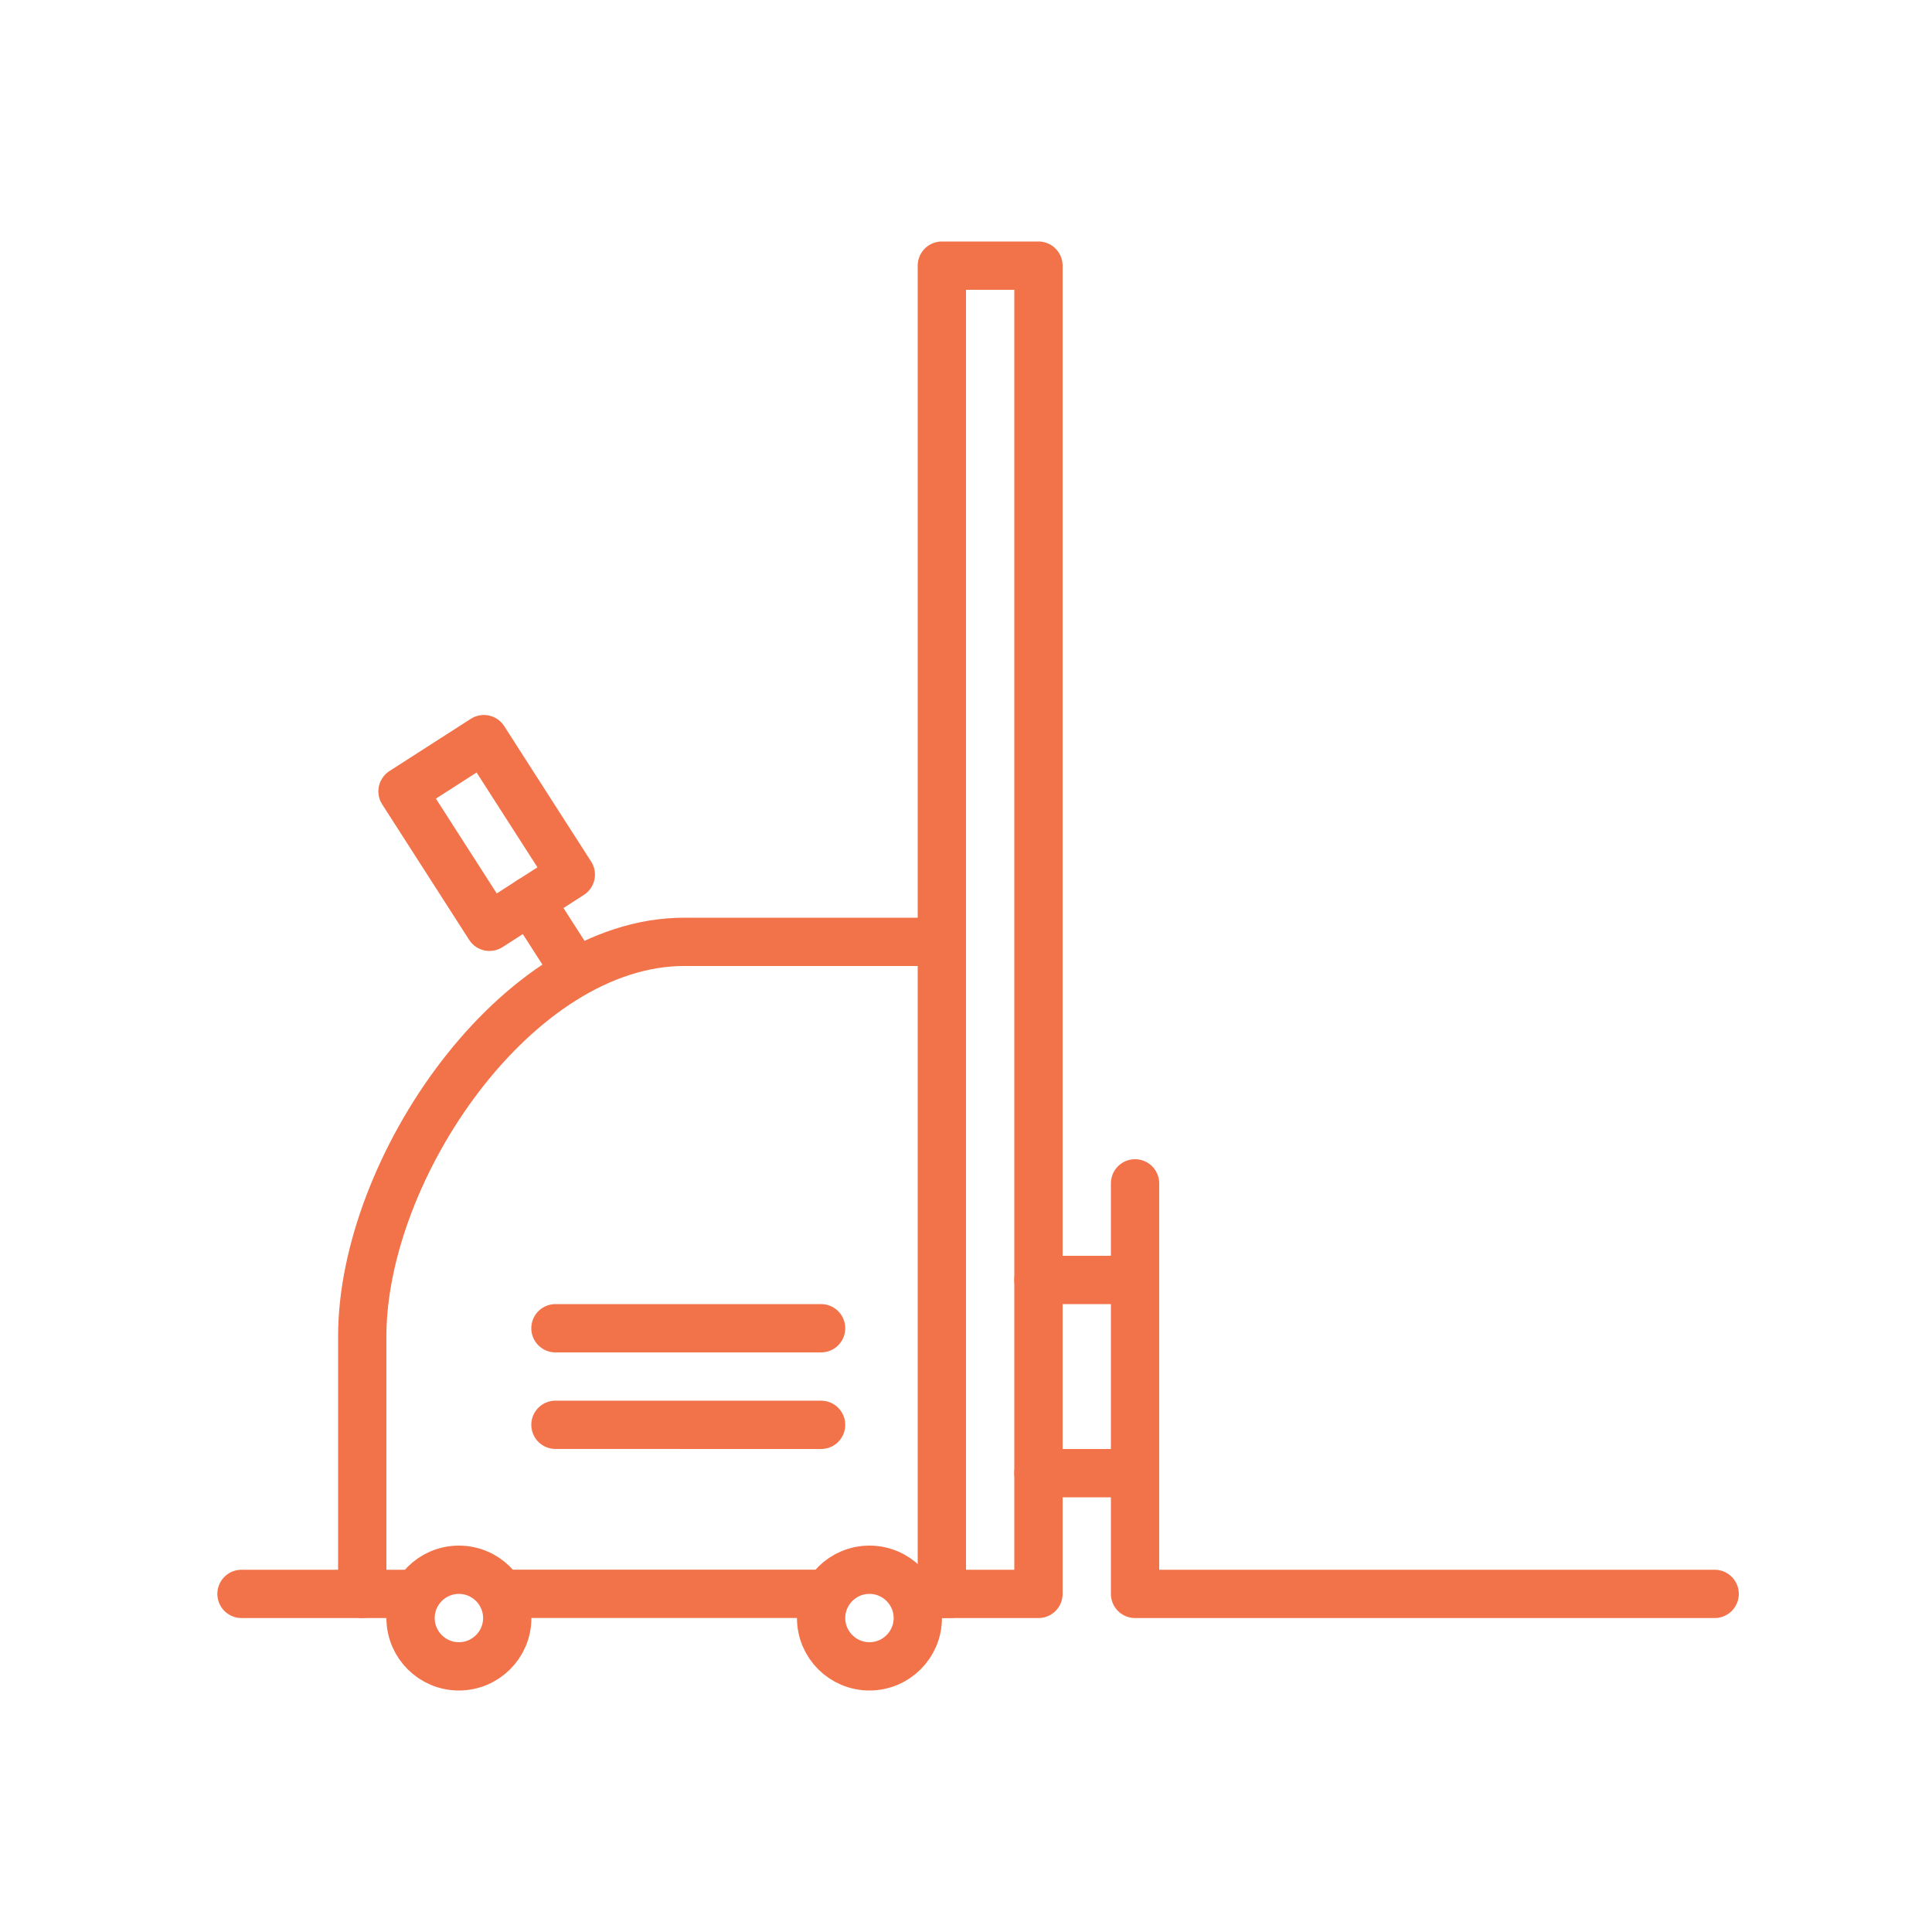
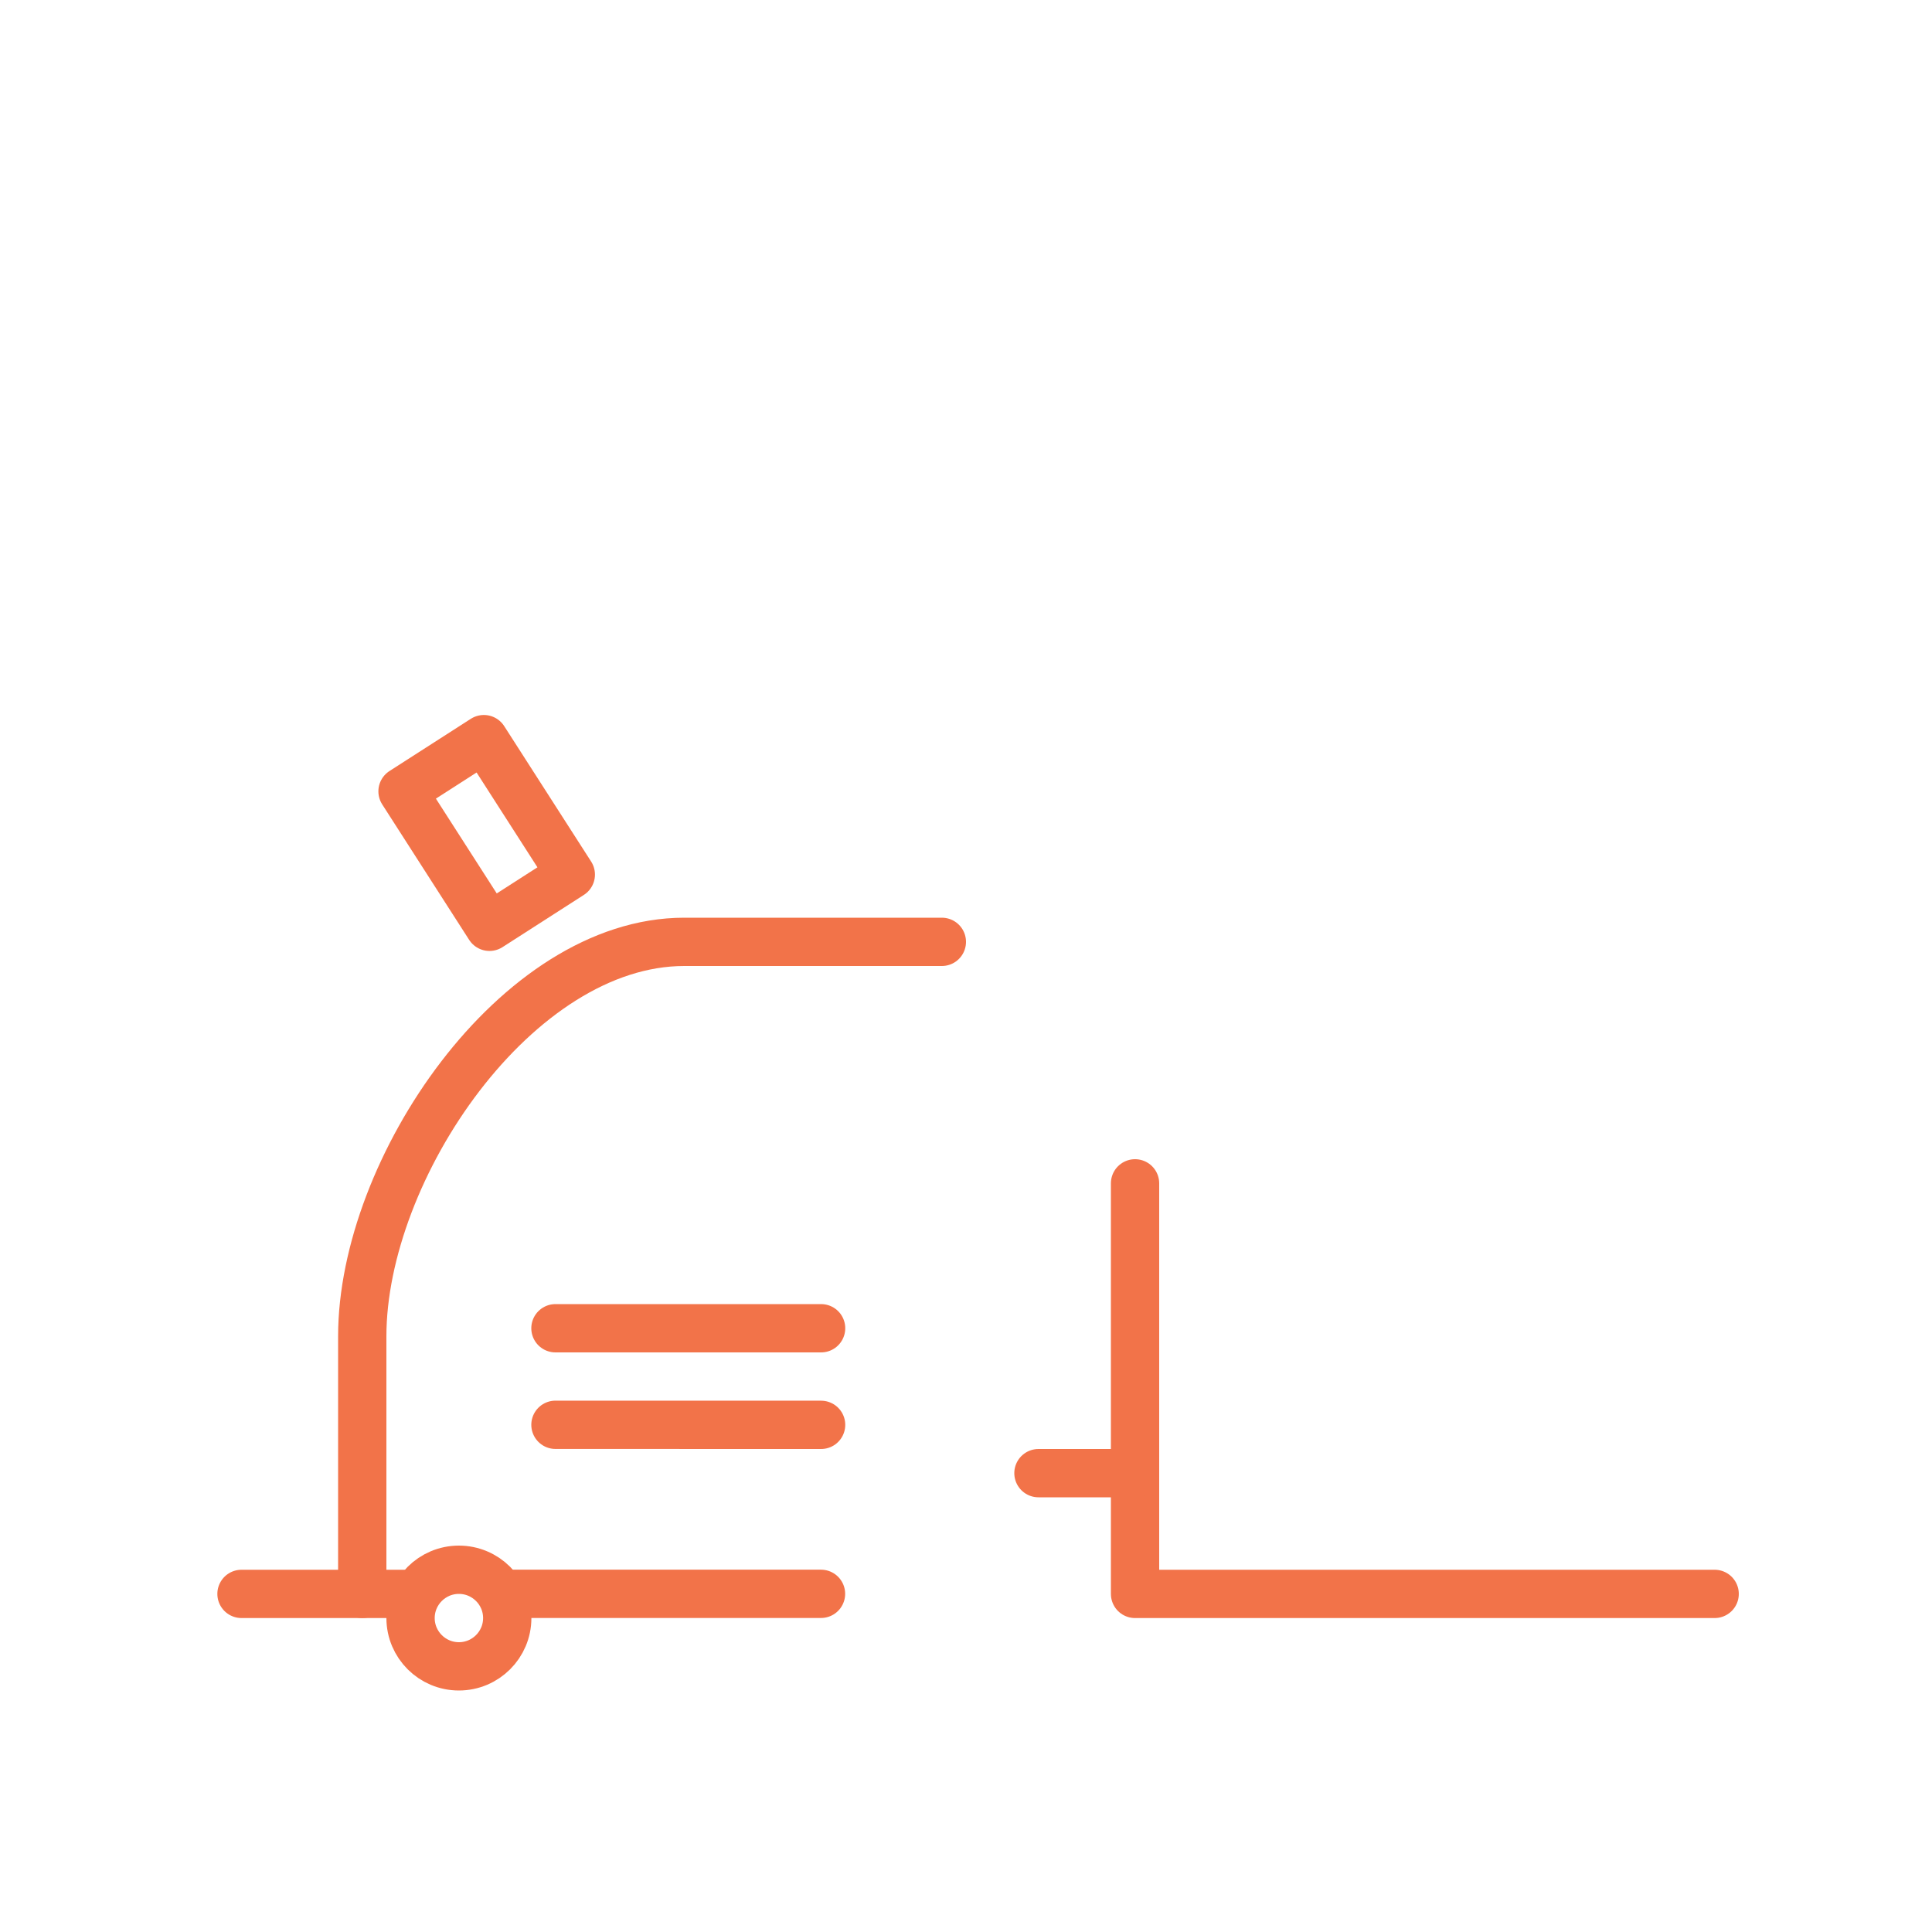
<svg xmlns="http://www.w3.org/2000/svg" width="80" height="80" viewBox="0 0 80 80" fill="none">
  <g clip-path="url(#clip0_5559_541)">
-     <path fill-rule="evenodd" clip-rule="evenodd" d="M39 11V66H43V11H39Z" stroke="#F27349" stroke-width="2" stroke-miterlimit="79.84" stroke-linecap="round" stroke-linejoin="round" />
    <path d="M47 49V66H71" stroke="#F27349" stroke-width="2" stroke-miterlimit="79.84" stroke-linecap="round" stroke-linejoin="round" />
    <path d="M47 61H43" stroke="#F27349" stroke-width="2" stroke-miterlimit="79.84" stroke-linecap="round" stroke-linejoin="round" />
-     <path d="M47 53H43" stroke="#F27349" stroke-width="2" stroke-miterlimit="79.84" stroke-linecap="round" stroke-linejoin="round" />
    <path d="M17 66H10" stroke="#F27349" stroke-width="2" stroke-miterlimit="79.84" stroke-linecap="round" stroke-linejoin="round" />
    <path d="M15 66V55.333C15 48.391 21.391 39 28.333 39H39" stroke="#F27349" stroke-width="2" stroke-miterlimit="79.84" stroke-linecap="round" stroke-linejoin="round" />
    <path fill-rule="evenodd" clip-rule="evenodd" d="M20.036 30.606L16.668 32.768L20.268 38.377L23.636 36.215L20.036 30.606Z" stroke="#F27349" stroke-width="2" stroke-miterlimit="79.84" stroke-linecap="round" stroke-linejoin="round" />
-     <path d="M23.468 39.662L21.95 37.296" stroke="#F27349" stroke-width="2" stroke-miterlimit="79.84" stroke-linecap="round" stroke-linejoin="round" />
    <path d="M34 55H23" stroke="#F27349" stroke-width="2" stroke-miterlimit="79.84" stroke-linecap="round" stroke-linejoin="round" />
    <path d="M34 59L23 58.998" stroke="#F27349" stroke-width="2" stroke-miterlimit="79.84" stroke-linecap="round" stroke-linejoin="round" />
    <path fill-rule="evenodd" clip-rule="evenodd" d="M19.002 65C20.106 65 21.004 65.896 21.004 67C21.004 68.104 20.106 69 19.002 69C17.898 69 17 68.104 17 67C17 65.896 17.898 65 19.002 65Z" stroke="#F27349" stroke-width="2" stroke-miterlimit="79.84" stroke-linecap="round" stroke-linejoin="round" />
-     <path fill-rule="evenodd" clip-rule="evenodd" d="M36.002 65C37.106 65 38.004 65.896 38.004 67C38.004 68.104 37.106 69 36.002 69C34.898 69 34 68.104 34 67C34 65.896 34.898 65 36.002 65Z" stroke="#F27349" stroke-width="2" stroke-miterlimit="79.84" stroke-linecap="round" stroke-linejoin="round" />
    <path d="M33.996 65.997H21" stroke="#F27349" stroke-width="2" stroke-miterlimit="79.84" stroke-linecap="round" stroke-linejoin="round" />
-     <path d="M39.342 65.997H37.991" stroke="#F27349" stroke-width="2" stroke-miterlimit="79.84" stroke-linecap="round" stroke-linejoin="round" />
  </g>
  <defs>
    <clipPath id="clip0_5559_541">
      <rect width="80" height="80" fill="white" />
    </clipPath>
  </defs>
</svg>